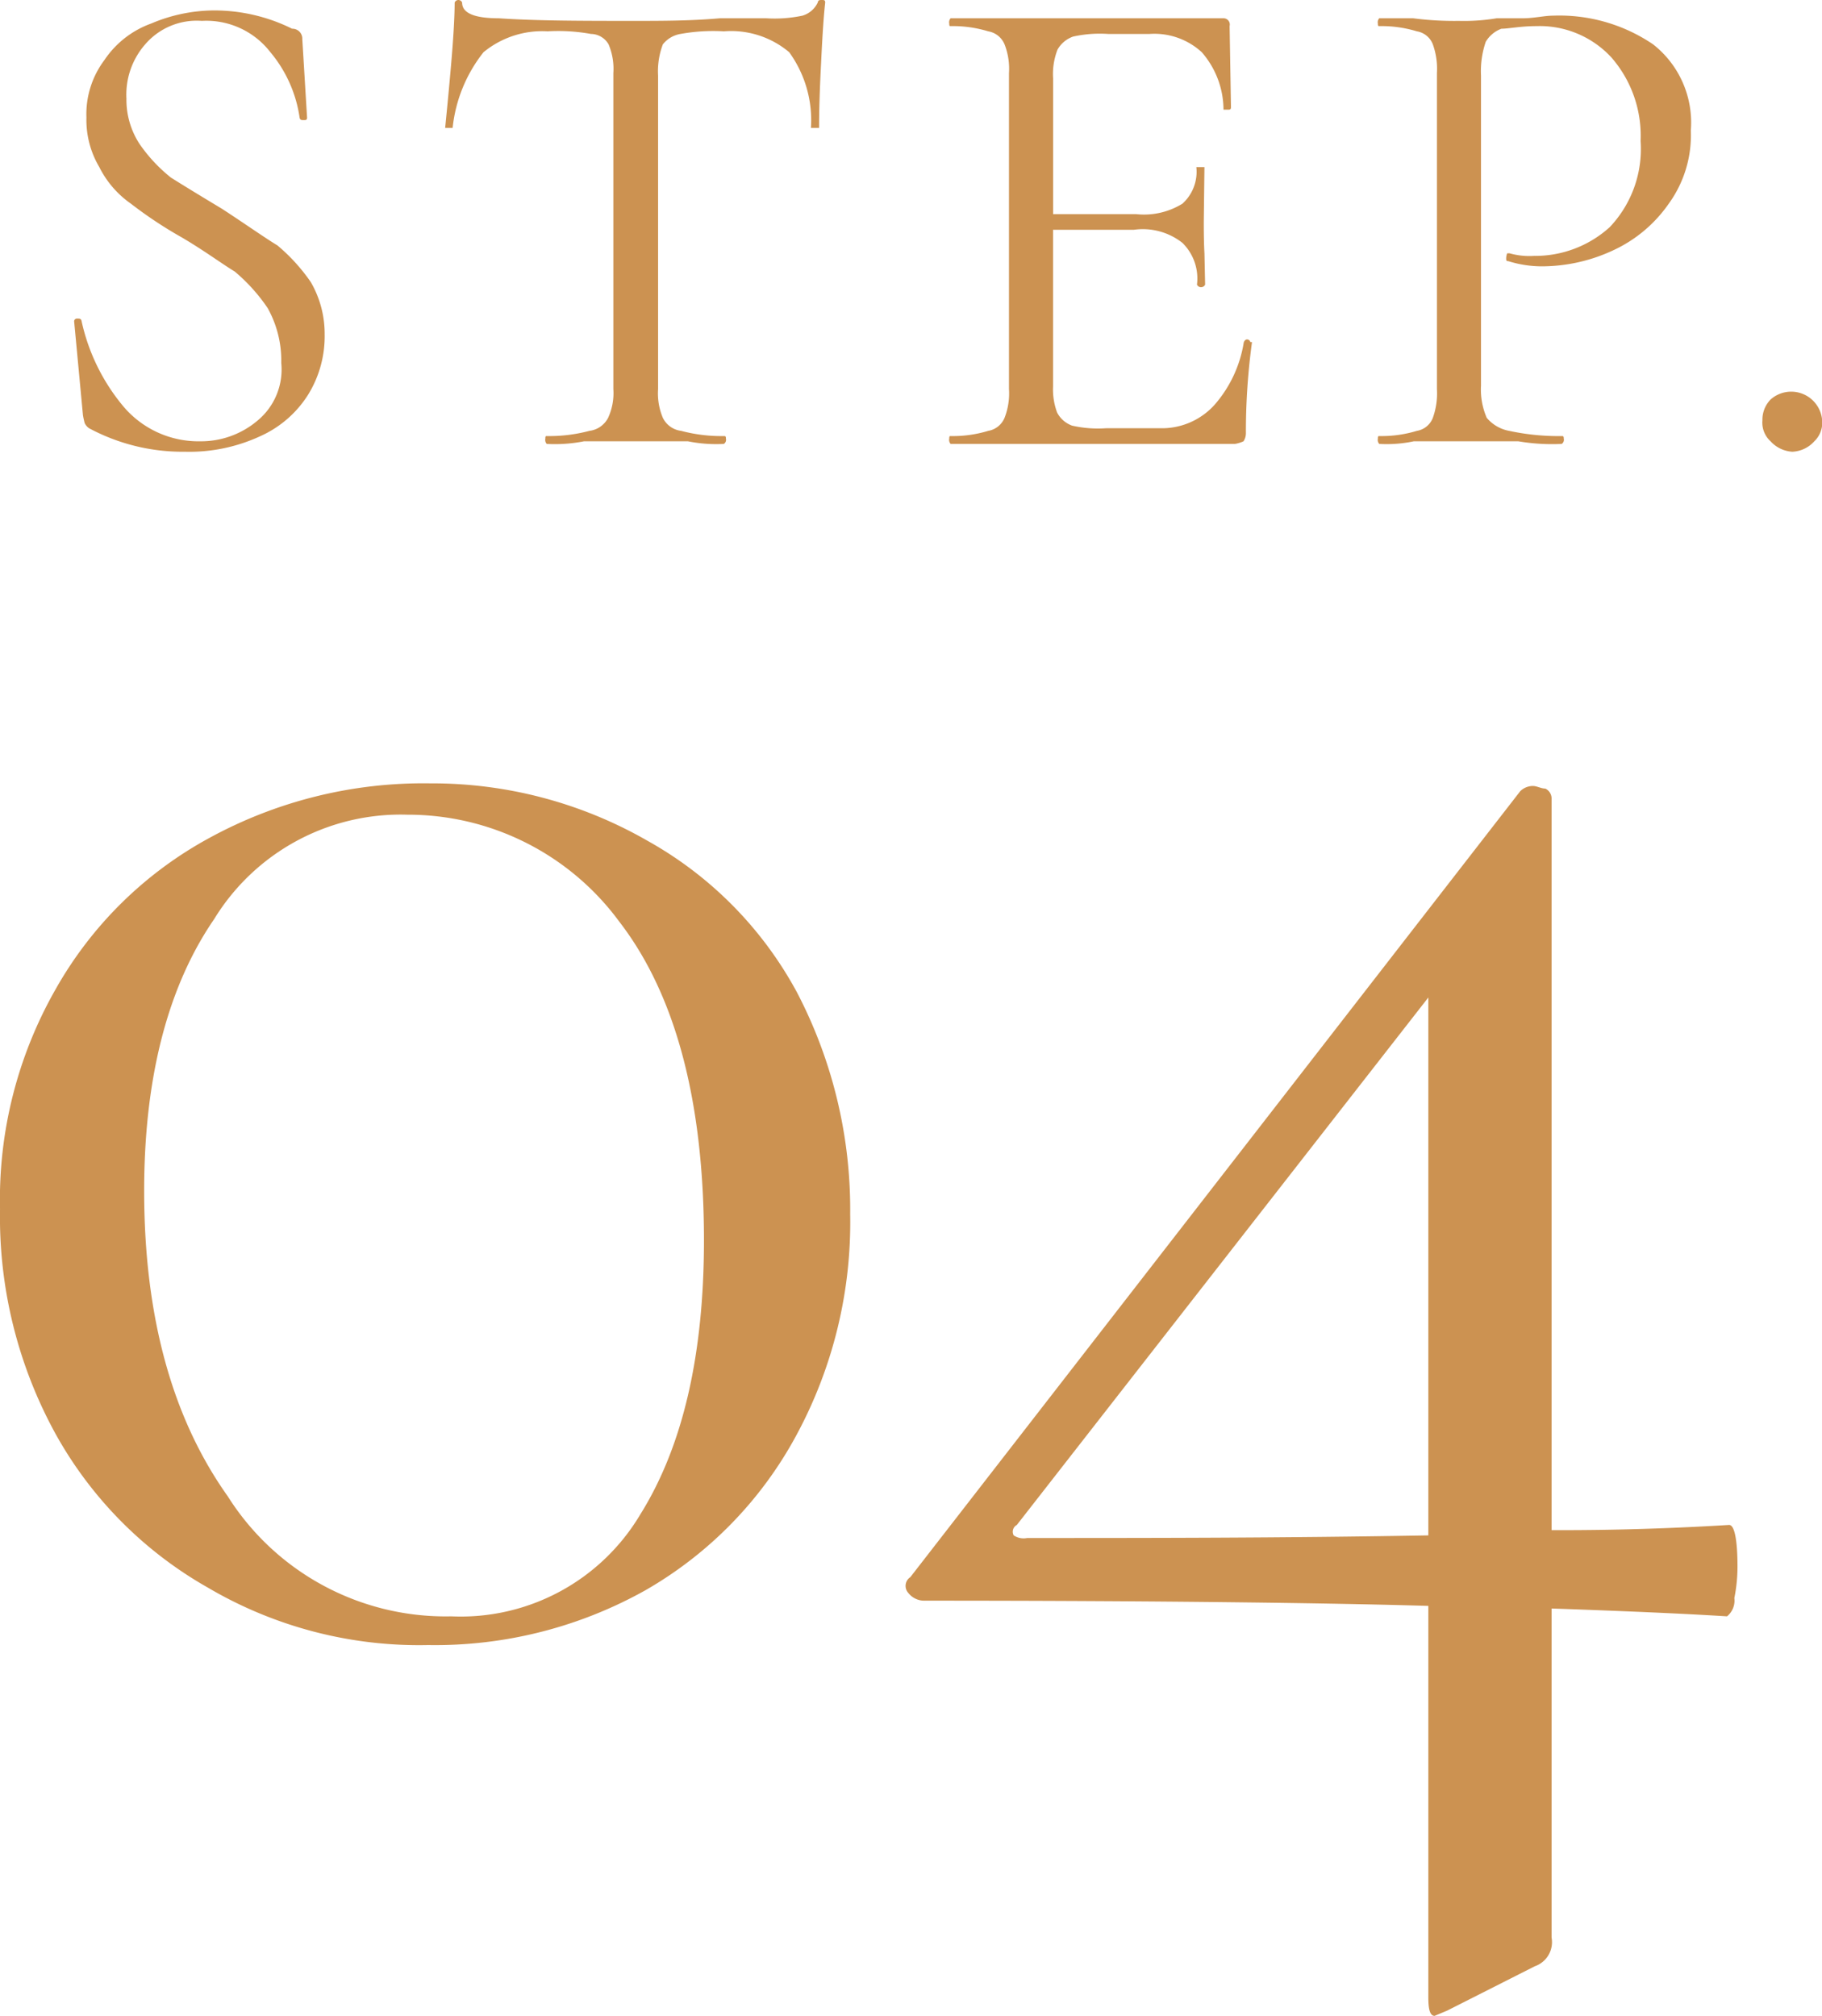
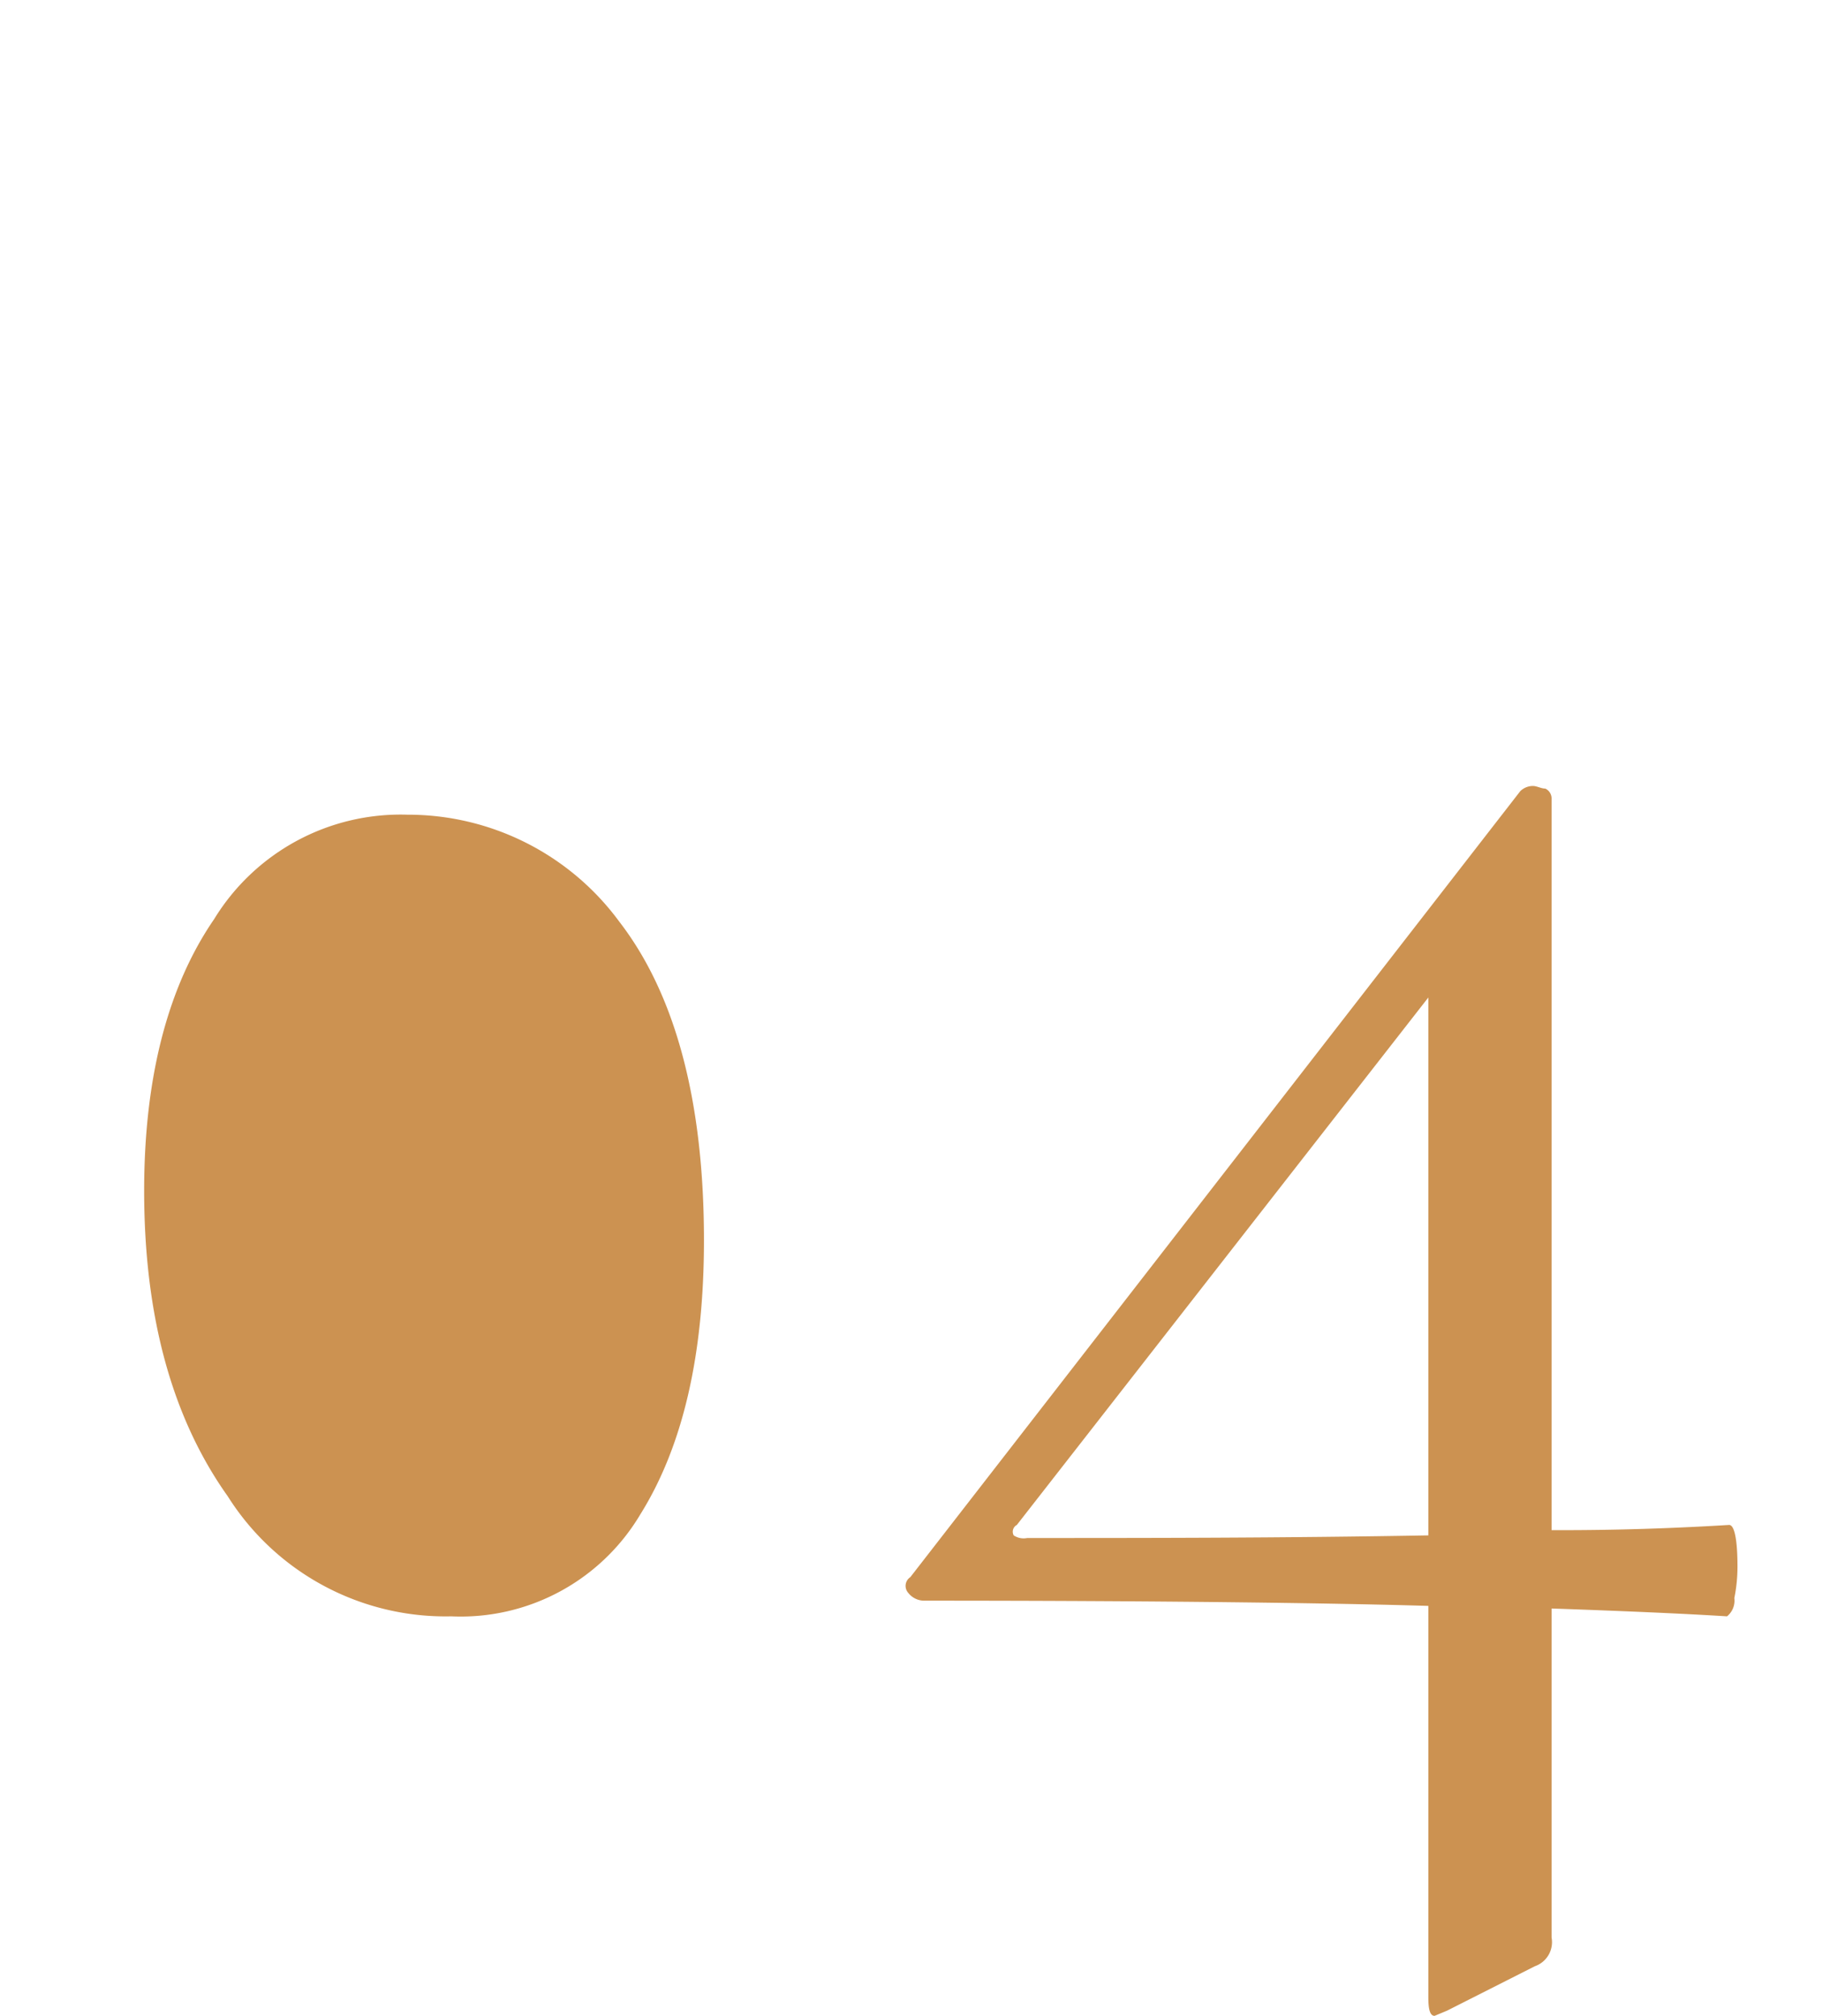
<svg xmlns="http://www.w3.org/2000/svg" id="img_flow_step04.svg" width="69.781" height="77.2" viewBox="0 0 69.781 77.2">
  <defs>
    <style>
      .cls-1 {
        fill: #cc9251;
        fill-rule: evenodd;
      }
    </style>
  </defs>
-   <path id="STEP." class="cls-1" d="M32.5,25752.4a2.92,2.92,0,0,1,.715-2.1,2.6,2.6,0,0,1,2.171-.9,3.1,3.1,0,0,1,2.626,1.2,5.011,5.011,0,0,1,1.118,2.5c0.017,0.1.069,0.1,0.156,0.1s0.13,0,.13-0.1l-0.182-3a0.38,0.38,0,0,0-.39-0.4,6.7,6.7,0,0,0-3.042-.7,6.215,6.215,0,0,0-2.353.5,3.641,3.641,0,0,0-1.794,1.4,3.446,3.446,0,0,0-.689,2.2,3.544,3.544,0,0,0,.494,1.9,3.752,3.752,0,0,0,1.209,1.4,16.189,16.189,0,0,0,1.963,1.3c0.849,0.5,1.521,1,2.015,1.3a6.748,6.748,0,0,1,1.261,1.4,4.124,4.124,0,0,1,.52,2.1,2.535,2.535,0,0,1-.9,2.2,3.347,3.347,0,0,1-2.2.8,3.763,3.763,0,0,1-3-1.4,7.624,7.624,0,0,1-1.547-3.2c-0.017-.1-0.074-0.1-0.169-0.1a0.108,0.108,0,0,0-.117.1l0.338,3.6c0.017,0.1.039,0.2,0.065,0.3a0.494,0.494,0,0,0,.169.2,7.58,7.58,0,0,0,3.666.9,6.461,6.461,0,0,0,2.9-.6,4.177,4.177,0,0,0,1.833-1.6,4.254,4.254,0,0,0,.624-2.3,3.94,3.94,0,0,0-.533-2,7.065,7.065,0,0,0-1.274-1.4c-0.494-.3-1.2-0.8-2.119-1.4q-1.248-.75-1.963-1.2a5.99,5.99,0,0,1-1.209-1.3,3.1,3.1,0,0,1-.494-1.7h0Zm16.125-2.6a7.037,7.037,0,0,1,1.664.1,0.789,0.789,0,0,1,.676.4,2.41,2.41,0,0,1,.182,1.1v12.1a2.265,2.265,0,0,1-.2,1.1,0.933,0.933,0,0,1-.715.5,6,6,0,0,1-1.638.2c-0.035,0-.052,0-0.052.1a0.23,0.23,0,0,0,.052.2,5.734,5.734,0,0,0,1.43-.1h3.978a5.428,5.428,0,0,0,1.378.1,0.187,0.187,0,0,0,.078-0.2c0-.1-0.026-0.1-0.078-0.1a5.991,5.991,0,0,1-1.638-.2,0.9,0.9,0,0,1-.7-0.5,2.4,2.4,0,0,1-.182-1.1v-12a2.919,2.919,0,0,1,.182-1.2,1.091,1.091,0,0,1,.676-0.4,7.035,7.035,0,0,1,1.664-.1,3.452,3.452,0,0,1,2.5.8,4.439,4.439,0,0,1,.832,2.9h0.312c0-.7.026-1.5,0.078-2.5,0.052-1.1.1-1.8,0.156-2.3,0-.1-0.044-0.1-0.13-0.1s-0.139,0-.156.1a0.945,0.945,0,0,1-.585.5,5.158,5.158,0,0,1-1.391.1H55.231c-1.144.1-2.227,0.1-3.25,0.1-2.011,0-3.753,0-5.226-.1q-1.4,0-1.4-.6a0.152,0.152,0,0,0-.286,0c0,0.5-.044,1.3-0.13,2.3s-0.165,1.8-.234,2.5h0.286a5.6,5.6,0,0,1,1.183-2.9,3.538,3.538,0,0,1,2.457-.8h0Zm26.668,11.9a4.764,4.764,0,0,1-1.118,2.4,2.715,2.715,0,0,1-2.08.9h-2.08a4.467,4.467,0,0,1-1.3-.1,1.047,1.047,0,0,1-.572-0.5,2.536,2.536,0,0,1-.156-1v-6h3.094a2.451,2.451,0,0,1,1.859.5,1.91,1.91,0,0,1,.559,1.6,0.172,0.172,0,0,0,.312,0l-0.026-1.2q-0.026-.45-0.026-1.2l0.026-2.1H73.475a1.645,1.645,0,0,1-.533,1.4,2.8,2.8,0,0,1-1.781.4H67.989v-5.2a2.566,2.566,0,0,1,.169-1.1,1.108,1.108,0,0,1,.6-0.5,4.738,4.738,0,0,1,1.339-.1h1.586a2.685,2.685,0,0,1,2,.7,3.367,3.367,0,0,1,.832,2.2h0.156c0.087,0,.13,0,0.13-0.1l-0.052-3.1a0.24,0.24,0,0,0-.234-0.3H64.063a0.23,0.23,0,0,0-.052.2c0,0.1.017,0.1,0.052,0.1a4.67,4.67,0,0,1,1.443.2,0.826,0.826,0,0,1,.624.5,2.57,2.57,0,0,1,.169,1.1v12.1a2.57,2.57,0,0,1-.169,1.1,0.826,0.826,0,0,1-.624.5,4.67,4.67,0,0,1-1.443.2c-0.035,0-.052,0-0.052.1a0.23,0.23,0,0,0,.052.2H74.957a1.328,1.328,0,0,0,.325-0.1,0.575,0.575,0,0,0,.091-0.3,25.289,25.289,0,0,1,.234-3.5H75.542a0.129,0.129,0,0,0-.143-0.1,0.145,0.145,0,0,0-.1.1h0Zm9.084,1.7v-11.9a3.488,3.488,0,0,1,.182-1.3,1.174,1.174,0,0,1,.6-0.5c0.277,0,.728-0.1,1.352-0.1a3.736,3.736,0,0,1,2.86,1.2,4.563,4.563,0,0,1,1.118,3.2,4.343,4.343,0,0,1-1.183,3.3,4.251,4.251,0,0,1-2.9,1.1,2.778,2.778,0,0,1-.936-0.1H85.38a0.547,0.547,0,0,0-.039.2c0,0.1.026,0.1,0.078,0.1a4.3,4.3,0,0,0,1.274.2,6.469,6.469,0,0,0,2.717-.6,5.289,5.289,0,0,0,2.158-1.8,4.465,4.465,0,0,0,.845-2.8,3.806,3.806,0,0,0-1.443-3.3,6.385,6.385,0,0,0-3.835-1.1c-0.33,0-.72.1-1.17,0.1H84.977a7.659,7.659,0,0,1-1.456.1,12.046,12.046,0,0,1-1.742-.1h-1.3a0.23,0.23,0,0,0-.052.2c0,0.1.017,0.1,0.052,0.1a4.671,4.671,0,0,1,1.443.2,0.792,0.792,0,0,1,.611.5,2.762,2.762,0,0,1,.156,1.1v12.1a2.762,2.762,0,0,1-.156,1.1,0.792,0.792,0,0,1-.611.5,4.671,4.671,0,0,1-1.443.2c-0.035,0-.052,0-0.052.1a0.23,0.23,0,0,0,.052.2,5,5,0,0,0,1.326-.1h4a7.688,7.688,0,0,0,1.664.1,0.187,0.187,0,0,0,.078-0.2c0-.1-0.026-0.1-0.078-0.1a8.949,8.949,0,0,1-2.015-.2,1.467,1.467,0,0,1-.858-0.5,2.742,2.742,0,0,1-.221-1.2h0Zm11.921,2.5a1.2,1.2,0,0,0,.845-0.4,0.987,0.987,0,0,0,.3-0.8,1.189,1.189,0,0,0-1.976-.8,1.111,1.111,0,0,0-.312.8,0.965,0.965,0,0,0,.312.8,1.226,1.226,0,0,0,.832.4h0Z" transform="translate(-27.656 -25748.6)" />
-   <path id="_04" data-name="04" class="cls-1" d="M44.057,25811.6a16.489,16.489,0,0,0,8.32-2.1,15.094,15.094,0,0,0,5.76-5.9,17.141,17.141,0,0,0,2.08-8.5,17.965,17.965,0,0,0-2.04-8.5,14.559,14.559,0,0,0-5.72-5.8,16.553,16.553,0,0,0-8.32-2.2,17.087,17.087,0,0,0-8.48,2.1,14.941,14.941,0,0,0-5.88,5.8,16.242,16.242,0,0,0-2.12,8.4,17.254,17.254,0,0,0,2.12,8.6,15.277,15.277,0,0,0,5.84,5.9,15.95,15.95,0,0,0,8.44,2.2h0Zm0.88-1.1a9.861,9.861,0,0,1-8.56-4.6q-3.2-4.5-3.2-11.7c0-4.3.893-7.8,2.68-10.4a8.37,8.37,0,0,1,7.4-4,10.043,10.043,0,0,1,8.12,4.1c2.16,2.8,3.24,6.9,3.24,12.2q0,6.6-2.44,10.5a8,8,0,0,1-7.24,3.9h0Zm48.943-3.5c-3.308.2-5.574,0.2-6.8,0.2v-28a0.42,0.42,0,0,0-.24-0.4c-0.16,0-.32-0.1-0.48-0.1a0.694,0.694,0,0,0-.48.2L62.52,25809a0.4,0.4,0,0,0-.08.6,0.777,0.777,0,0,0,.64.3c9.493,0,15.92.1,19.28,0.2v15c0,0.5.08,0.7,0.24,0.7l0.48-.2,3.36-1.7a0.976,0.976,0,0,0,.64-1.1v-12.6q4.32,0.15,6.72.3a0.776,0.776,0,0,0,.28-0.7,6.105,6.105,0,0,0,.12-1.2c0-1-.108-1.6-0.32-1.6h0Zm-26.88.5a0.689,0.689,0,0,1-.52-0.1,0.293,0.293,0,0,1,.12-0.4l15.76-20.2v20.6c-5.654.1-10.774,0.1-15.36,0.1h0Z" transform="translate(-27.656 -25748.6)" />
+   <path id="_04" data-name="04" class="cls-1" d="M44.057,25811.6h0Zm0.88-1.1a9.861,9.861,0,0,1-8.56-4.6q-3.2-4.5-3.2-11.7c0-4.3.893-7.8,2.68-10.4a8.37,8.37,0,0,1,7.4-4,10.043,10.043,0,0,1,8.12,4.1c2.16,2.8,3.24,6.9,3.24,12.2q0,6.6-2.44,10.5a8,8,0,0,1-7.24,3.9h0Zm48.943-3.5c-3.308.2-5.574,0.2-6.8,0.2v-28a0.42,0.42,0,0,0-.24-0.4c-0.16,0-.32-0.1-0.48-0.1a0.694,0.694,0,0,0-.48.2L62.52,25809a0.4,0.4,0,0,0-.08.6,0.777,0.777,0,0,0,.64.3c9.493,0,15.92.1,19.28,0.2v15c0,0.5.08,0.7,0.24,0.7l0.48-.2,3.36-1.7a0.976,0.976,0,0,0,.64-1.1v-12.6q4.32,0.15,6.72.3a0.776,0.776,0,0,0,.28-0.7,6.105,6.105,0,0,0,.12-1.2c0-1-.108-1.6-0.32-1.6h0Zm-26.88.5a0.689,0.689,0,0,1-.52-0.1,0.293,0.293,0,0,1,.12-0.4l15.76-20.2v20.6c-5.654.1-10.774,0.1-15.36,0.1h0Z" transform="translate(-27.656 -25748.6)" />
</svg>